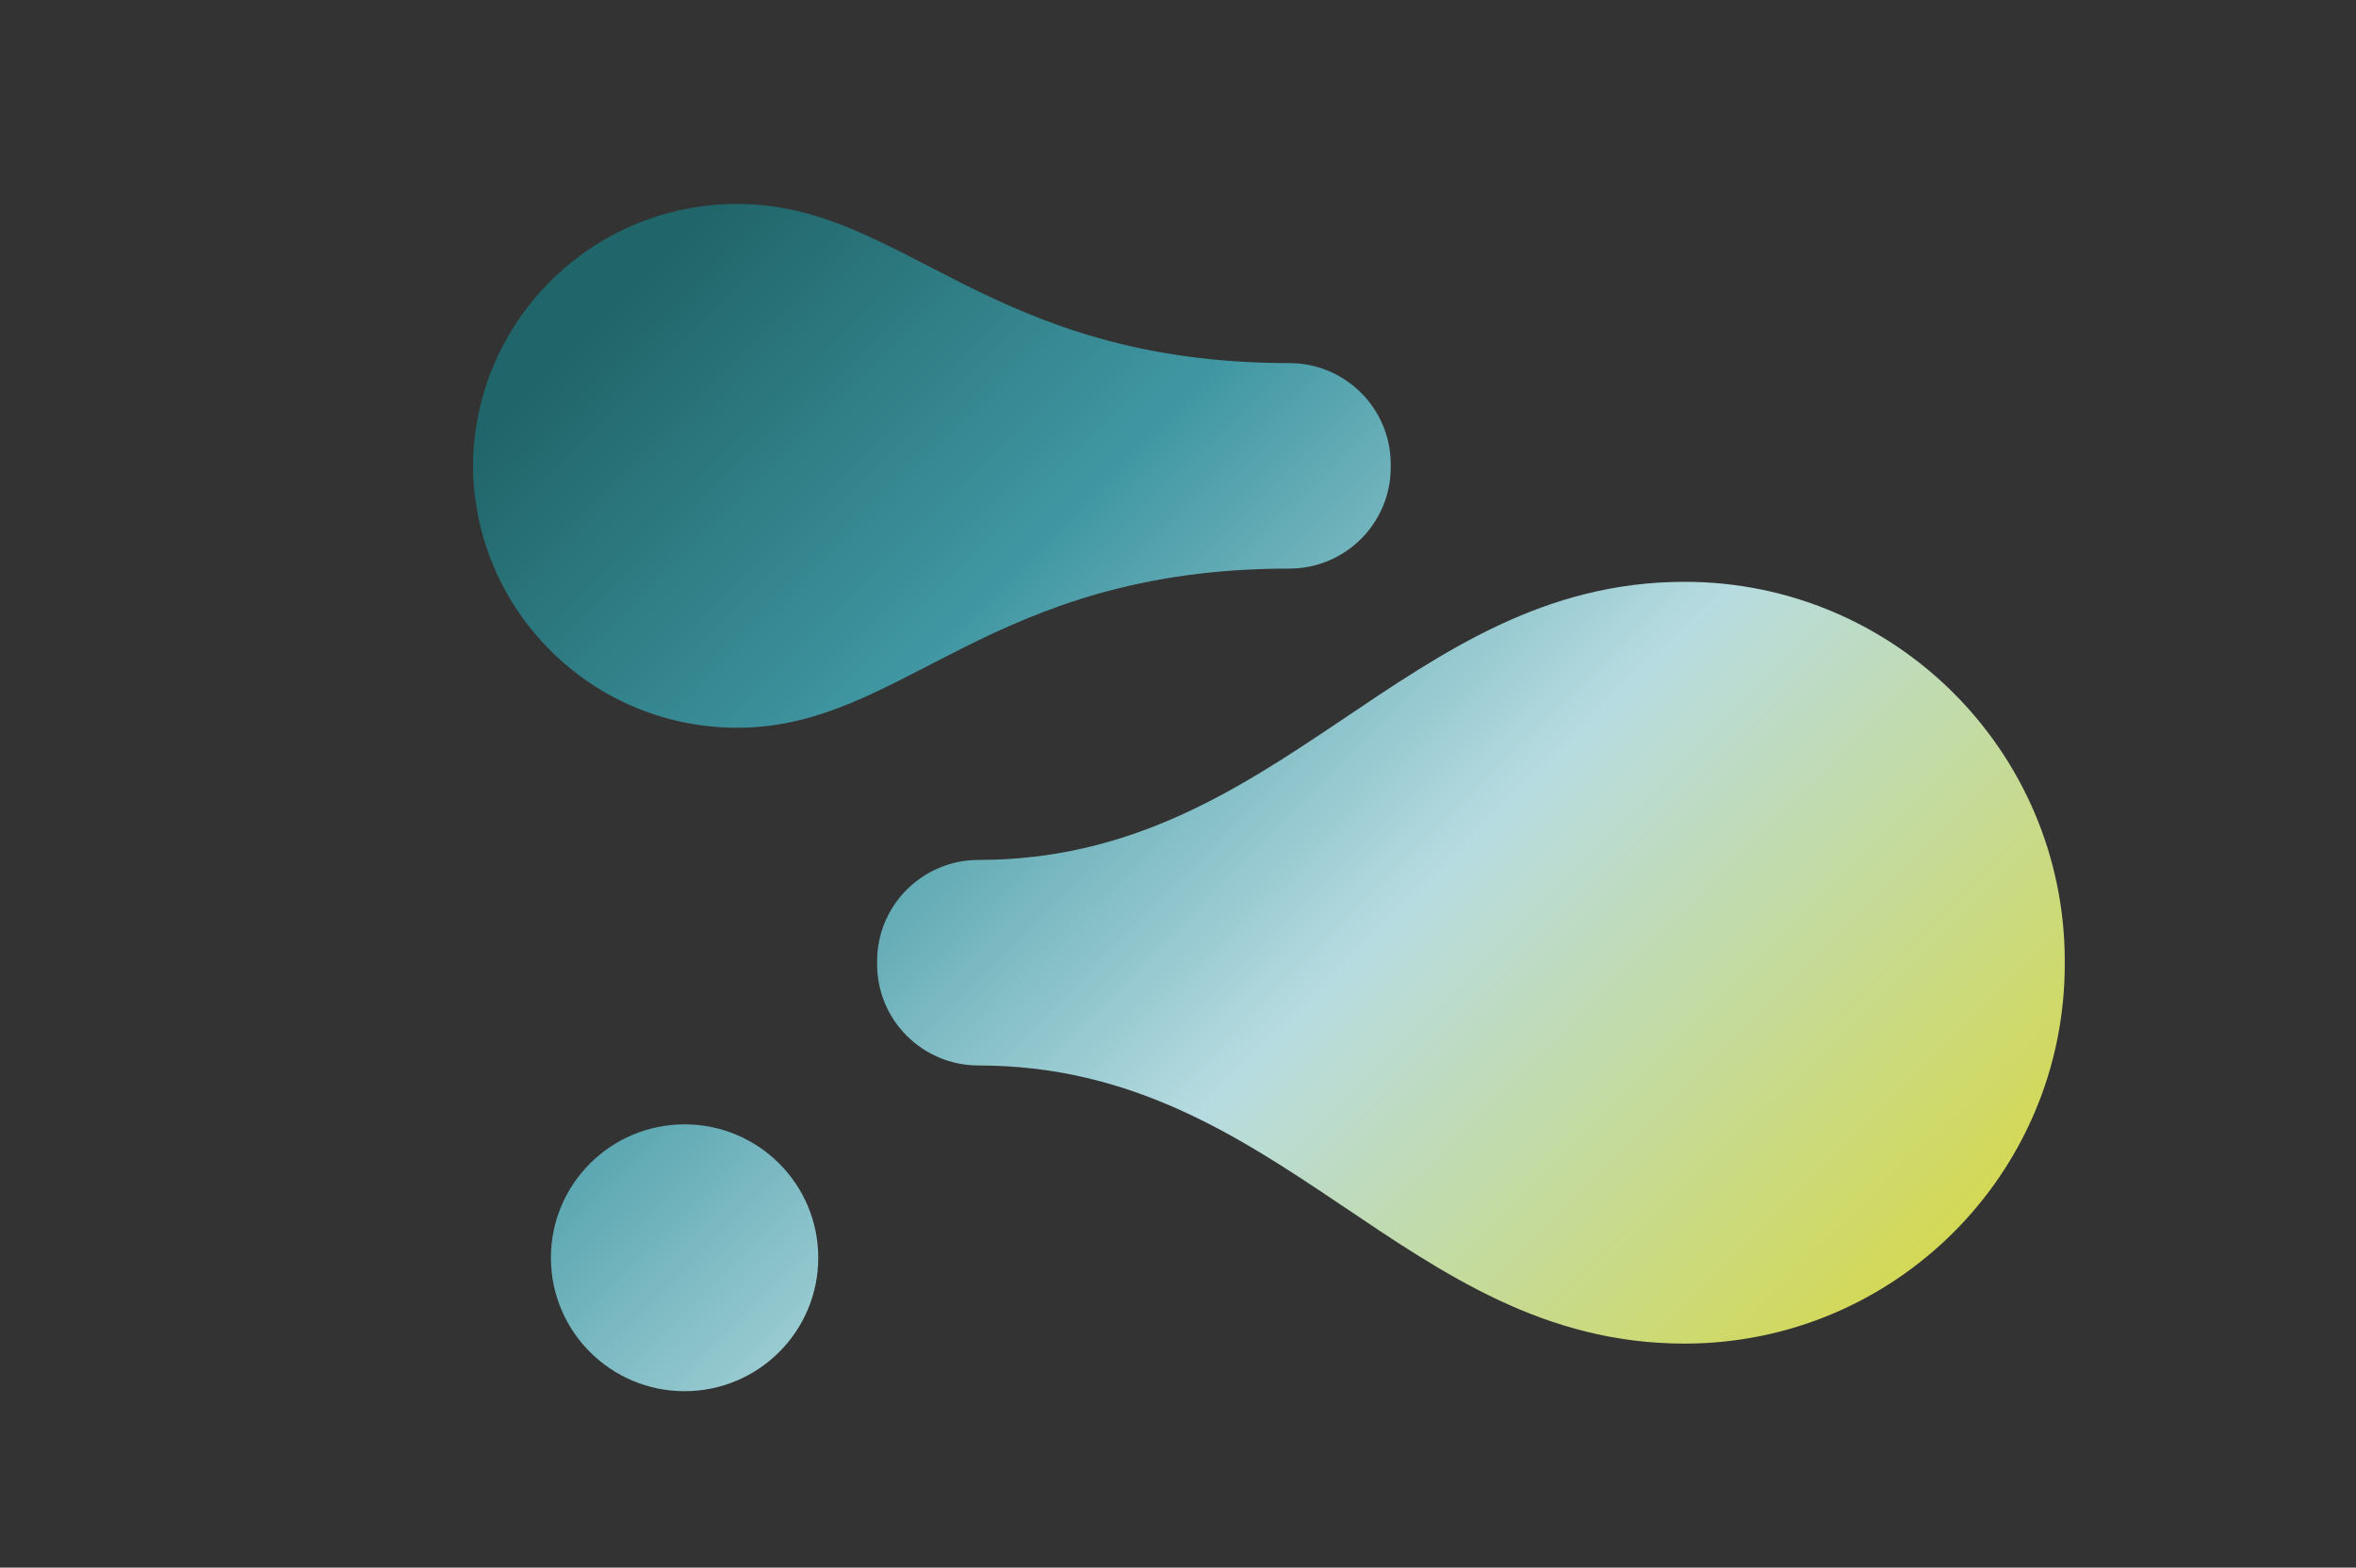
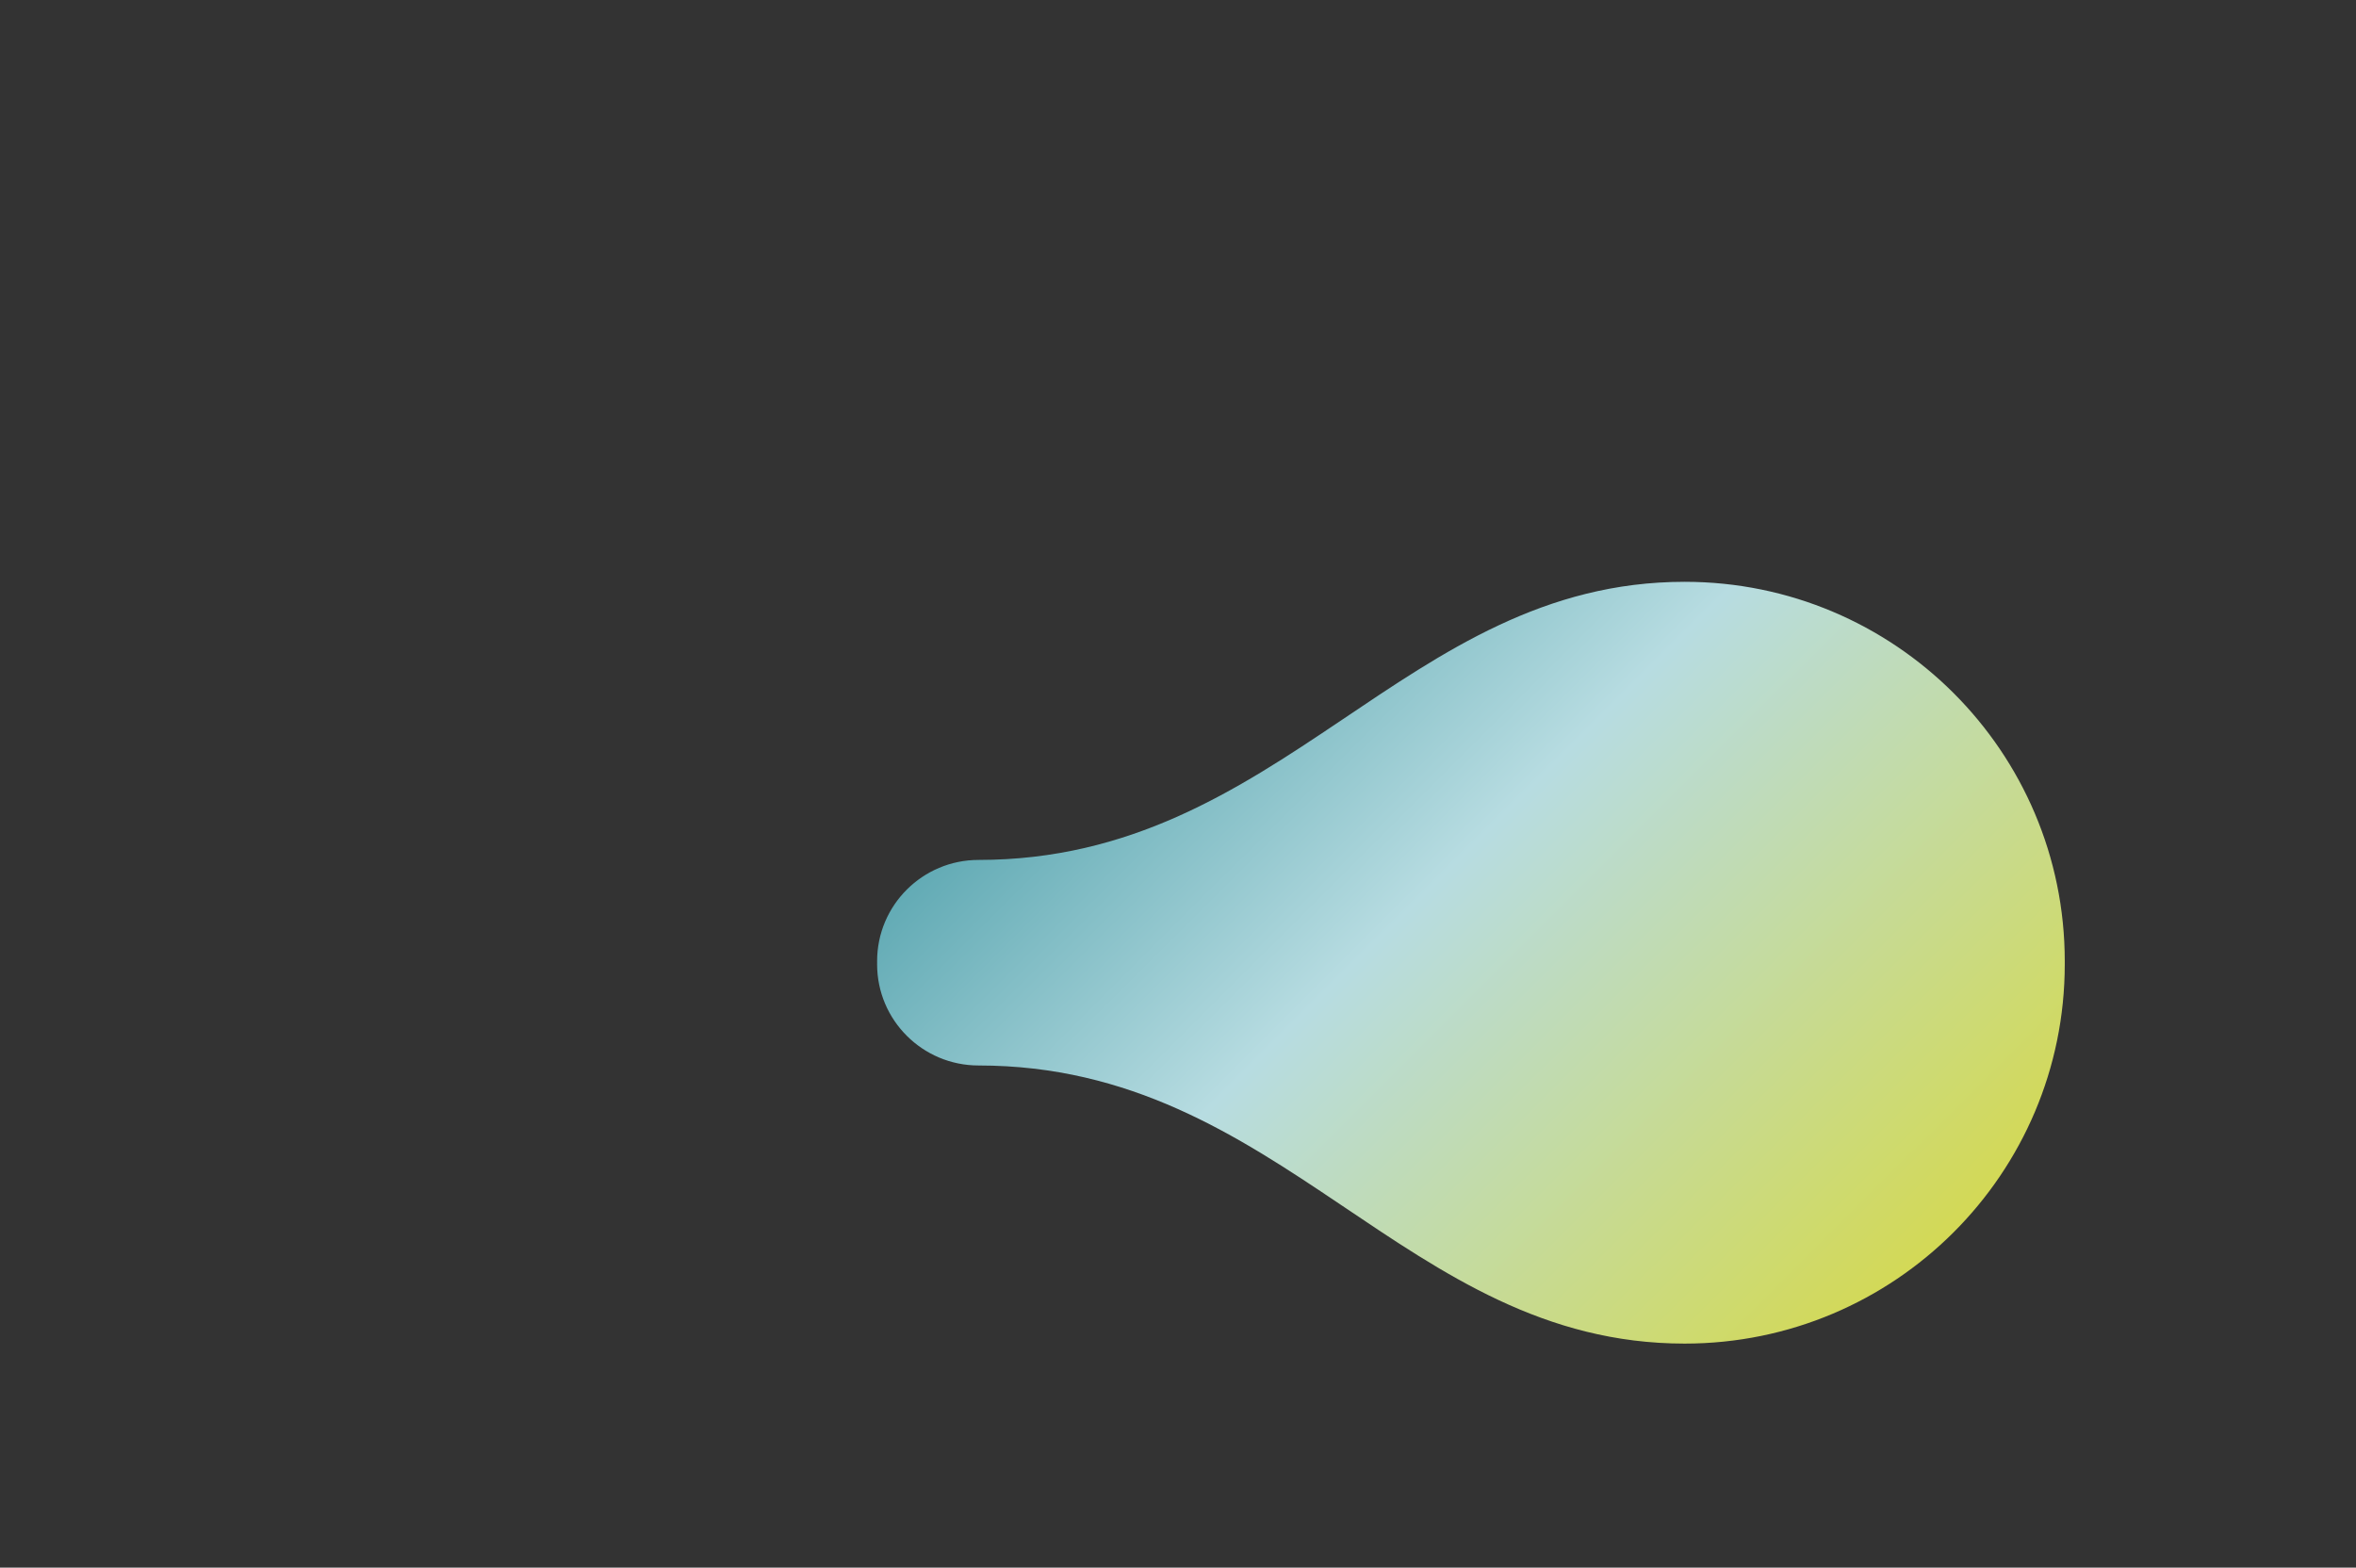
<svg xmlns="http://www.w3.org/2000/svg" width="816" height="543" viewBox="0 0 816 543" fill="none">
  <rect x="0" y="0" width="816" height="543" fill="#333333" stroke="none" />
  <path d="M303.787 333.991C303.787 353.367 319.524 369.065 338.926 369.065C444.228 369.065 486.315 465.4 583.47 465.4C656.185 465.4 715.131 406.563 715.131 333.982C715.131 333.809 715.131 333.637 715.131 333.464C715.131 333.292 715.131 333.119 715.131 332.947C715.131 260.366 656.185 201.529 583.47 201.529C486.315 201.529 444.228 297.863 338.926 297.863C319.514 297.863 303.787 313.571 303.787 332.937C303.787 333.11 303.797 333.282 303.797 333.455C303.797 333.627 303.787 333.8 303.787 333.972V333.991Z" fill="url(#paint0_linear_2409_636)" />
-   <path d="M163.816 161.359C163.816 161.359 163.816 161.378 163.816 161.388C164.19 211.538 205.029 252.081 255.358 252.081C312.941 252.081 342.025 196.951 446.541 196.951C465.952 196.951 481.68 181.243 481.68 161.876C481.68 161.704 481.67 161.532 481.67 161.359C481.67 161.187 481.68 161.014 481.68 160.842C481.68 141.466 465.943 125.768 446.541 125.768C342.025 125.768 312.941 70.637 255.358 70.637C205.029 70.637 164.19 111.181 163.816 161.33C163.816 161.33 163.816 161.35 163.816 161.359Z" fill="url(#paint1_linear_2409_636)" />
-   <path d="M237.107 389.457C262.677 389.457 283.406 410.147 283.406 435.67C283.406 461.193 262.677 481.883 237.107 481.883C211.537 481.883 190.809 461.193 190.809 435.67C190.809 410.147 211.537 389.457 237.107 389.457Z" fill="url(#paint2_linear_2409_636)" />
  <defs>
    <linearGradient id="paint0_linear_2409_636" x1="654.429" y1="458.226" x2="257.895" y2="60.959" gradientUnits="userSpaceOnUse">
      <stop stop-color="#D4D951" />
      <stop offset="0.39" stop-color="#B7DCE1" />
      <stop offset="0.71" stop-color="#4097A3" />
      <stop offset="1" stop-color="#206569" />
    </linearGradient>
    <linearGradient id="paint1_linear_2409_636" x1="631.745" y1="480.868" x2="235.211" y2="83.602" gradientUnits="userSpaceOnUse">
      <stop stop-color="#EFF492" />
      <stop offset="0.39" stop-color="#B7DCE1" />
      <stop offset="0.71" stop-color="#4097A3" />
      <stop offset="1" stop-color="#206569" />
    </linearGradient>
    <linearGradient id="paint2_linear_2409_636" x1="457.067" y1="655.224" x2="60.533" y2="257.958" gradientUnits="userSpaceOnUse">
      <stop stop-color="#D4D951" />
      <stop offset="0.39" stop-color="#B7DCE1" />
      <stop offset="0.71" stop-color="#4097A3" />
      <stop offset="1" stop-color="#206569" />
    </linearGradient>
  </defs>
</svg>